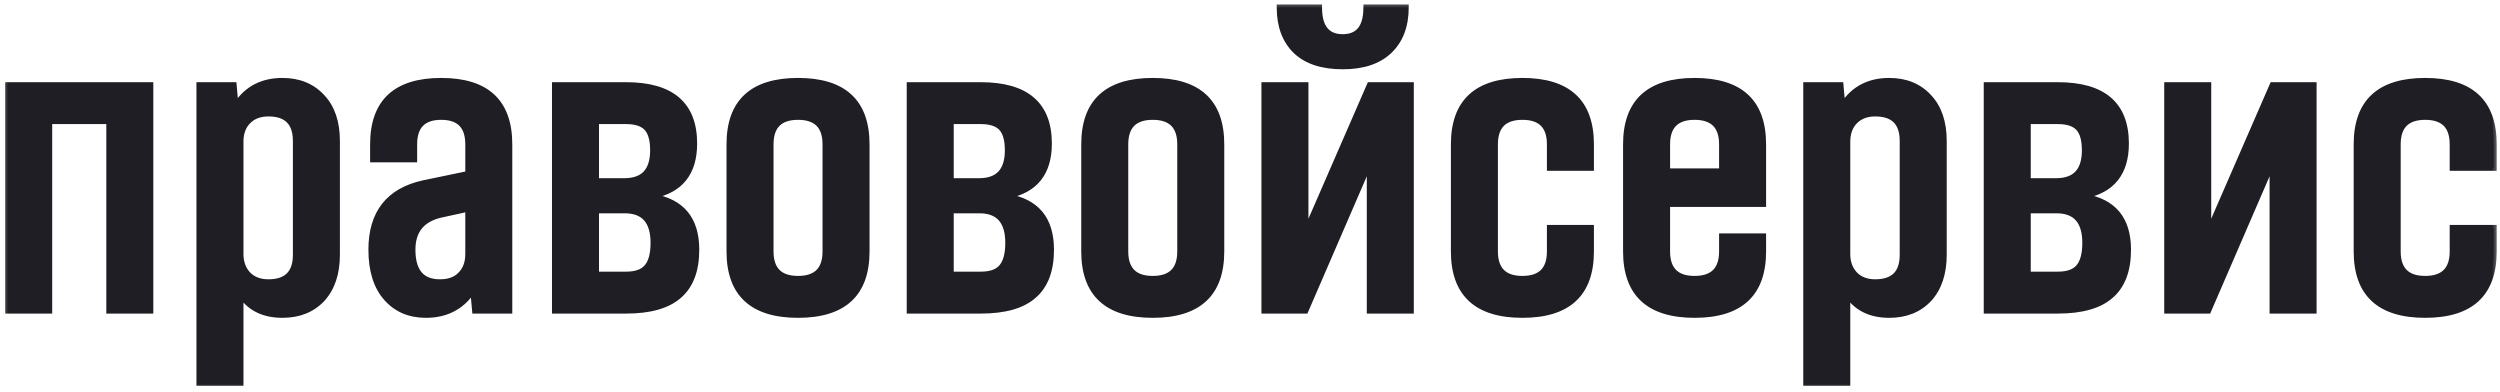
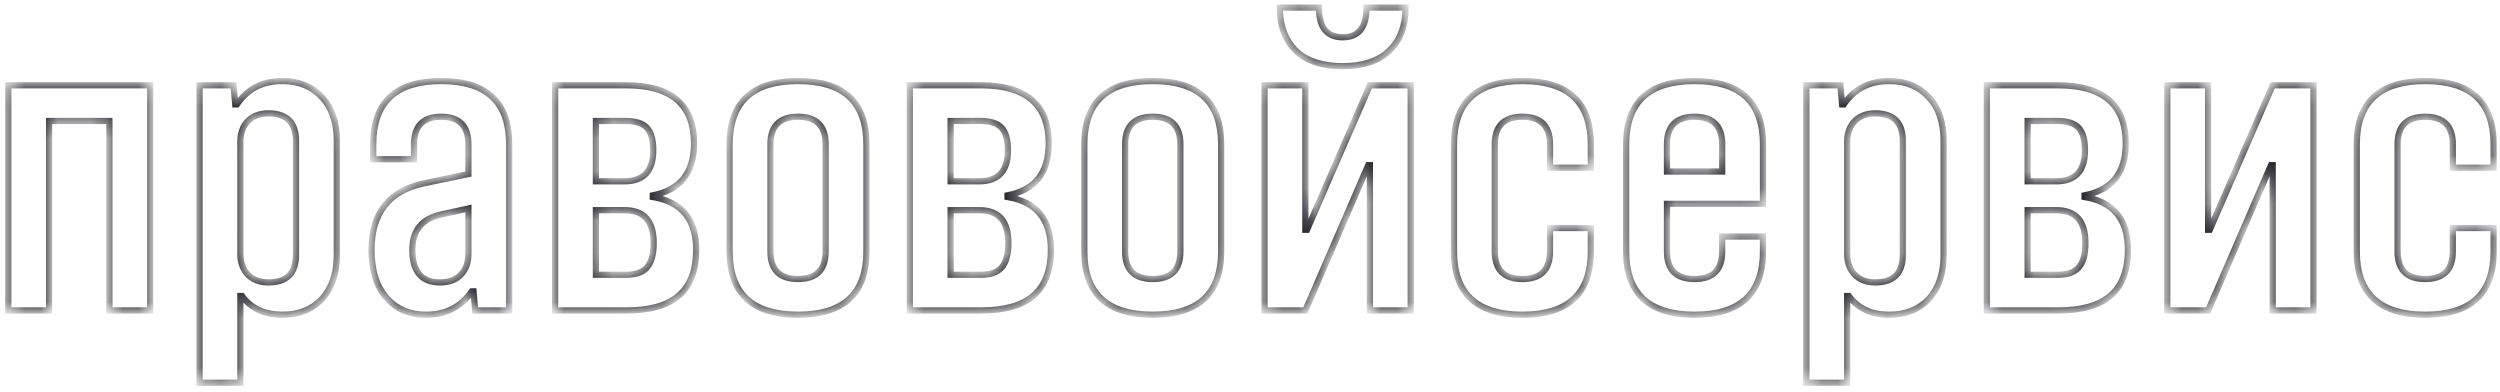
<svg xmlns="http://www.w3.org/2000/svg" width="153" height="24" viewBox="0 0 153 24" fill="none">
  <mask id="path-1-outside-1_5043_25053" maskUnits="userSpaceOnUse" x="0" y="0" width="153" height="24" fill="black">
-     <rect fill="white" width="153" height="24" />
    <path d="M0.508 19V5.22H9.192V19H6.696V7.404H3.004V19H0.508ZM12.213 23.42V5.22H14.293L14.397 6.39H14.501C15.142 5.437 16.07 4.96 17.283 4.96C18.288 4.96 19.094 5.289 19.701 5.948C20.308 6.589 20.611 7.482 20.611 8.626V15.594C20.611 16.738 20.308 17.639 19.701 18.298C19.094 18.939 18.288 19.26 17.283 19.26C16.191 19.26 15.368 18.879 14.813 18.116H14.709V23.42H12.213ZM16.425 17.284C17.552 17.284 18.115 16.721 18.115 15.594V8.626C18.115 7.499 17.552 6.936 16.425 6.936C15.905 6.936 15.489 7.092 15.177 7.404C14.865 7.716 14.709 8.141 14.709 8.678V15.542C14.709 16.062 14.865 16.487 15.177 16.816C15.489 17.128 15.905 17.284 16.425 17.284ZM26.066 19.26C25.061 19.26 24.255 18.913 23.648 18.22C23.041 17.527 22.738 16.547 22.738 15.282C22.738 13.046 23.795 11.694 25.91 11.226L28.666 10.654V8.834C28.666 7.707 28.111 7.144 27.002 7.144C25.893 7.144 25.338 7.707 25.338 8.834V9.744H22.842V8.834C22.842 6.251 24.229 4.96 27.002 4.96C29.775 4.96 31.162 6.251 31.162 8.834V19H29.082L28.978 17.83H28.874C28.215 18.783 27.279 19.26 26.066 19.26ZM26.924 17.284C27.479 17.284 27.903 17.128 28.198 16.816C28.51 16.504 28.666 16.079 28.666 15.542V12.76L27.002 13.124C25.823 13.384 25.234 14.103 25.234 15.282C25.234 16.617 25.797 17.284 26.924 17.284ZM33.973 19V5.22H38.315C41.088 5.22 42.475 6.407 42.475 8.782C42.475 10.567 41.634 11.625 39.953 11.954V12.058C41.721 12.353 42.605 13.427 42.605 15.282C42.605 16.547 42.249 17.483 41.539 18.09C40.846 18.697 39.771 19 38.315 19H33.973ZM36.469 16.816H38.315C38.904 16.816 39.329 16.669 39.589 16.374C39.866 16.062 40.005 15.559 40.005 14.866C40.005 13.531 39.416 12.864 38.237 12.864H36.469V16.816ZM36.469 11.096H38.211C39.389 11.096 39.979 10.463 39.979 9.198C39.979 8.557 39.849 8.097 39.589 7.82C39.329 7.543 38.904 7.404 38.315 7.404H36.469V11.096ZM53.026 15.386C53.026 17.969 51.63 19.26 48.84 19.26C46.049 19.26 44.654 17.969 44.654 15.386V8.834C44.654 6.251 46.049 4.96 48.84 4.96C51.63 4.96 53.026 6.251 53.026 8.834V15.386ZM47.15 15.386C47.15 16.513 47.713 17.076 48.84 17.076C49.966 17.076 50.53 16.513 50.53 15.386V8.834C50.53 7.707 49.966 7.144 48.84 7.144C47.713 7.144 47.15 7.707 47.15 8.834V15.386ZM55.682 19V5.22H60.024C62.797 5.22 64.184 6.407 64.184 8.782C64.184 10.567 63.343 11.625 61.662 11.954V12.058C63.43 12.353 64.314 13.427 64.314 15.282C64.314 16.547 63.959 17.483 63.248 18.09C62.554 18.697 61.48 19 60.024 19H55.682ZM58.178 16.816H60.024C60.613 16.816 61.038 16.669 61.298 16.374C61.575 16.062 61.714 15.559 61.714 14.866C61.714 13.531 61.124 12.864 59.946 12.864H58.178V16.816ZM58.178 11.096H59.92C61.099 11.096 61.688 10.463 61.688 9.198C61.688 8.557 61.558 8.097 61.298 7.82C61.038 7.543 60.613 7.404 60.024 7.404H58.178V11.096ZM74.735 15.386C74.735 17.969 73.339 19.26 70.549 19.26C67.758 19.26 66.363 17.969 66.363 15.386V8.834C66.363 6.251 67.758 4.96 70.549 4.96C73.339 4.96 74.735 6.251 74.735 8.834V15.386ZM68.859 15.386C68.859 16.513 69.422 17.076 70.549 17.076C71.675 17.076 72.239 16.513 72.239 15.386V8.834C72.239 7.707 71.675 7.144 70.549 7.144C69.422 7.144 68.859 7.707 68.859 8.834V15.386ZM77.391 19V5.22H79.887V14.06H79.991L83.839 5.22H86.335V19H83.839V10.108H83.735L79.887 19H77.391ZM82.175 4.05C80.927 4.05 79.974 3.738 79.315 3.114C78.656 2.473 78.327 1.589 78.327 0.462H80.719C80.719 1.675 81.204 2.282 82.175 2.282C83.145 2.282 83.631 1.675 83.631 0.462H86.023C86.023 1.589 85.685 2.473 85.009 3.114C84.35 3.738 83.406 4.05 82.175 4.05ZM97.358 15.386C97.358 17.969 95.963 19.26 93.172 19.26C90.381 19.26 88.986 17.969 88.986 15.386V8.834C88.986 6.251 90.381 4.96 93.172 4.96C95.963 4.96 97.358 6.251 97.358 8.834V10.264H94.862V8.834C94.862 7.707 94.299 7.144 93.172 7.144C92.045 7.144 91.482 7.707 91.482 8.834V15.386C91.482 16.513 92.045 17.076 93.172 17.076C94.299 17.076 94.862 16.513 94.862 15.386V13.956H97.358V15.386ZM107.895 15.386C107.895 17.969 106.5 19.26 103.709 19.26C100.918 19.26 99.523 17.969 99.523 15.386V8.834C99.523 6.251 100.918 4.96 103.709 4.96C106.5 4.96 107.895 6.251 107.895 8.834V12.474H102.019V15.386C102.019 16.513 102.582 17.076 103.709 17.076C104.836 17.076 105.399 16.513 105.399 15.386V14.476H107.895V15.386ZM102.019 10.498H105.399V8.834C105.399 7.707 104.836 7.144 103.709 7.144C102.582 7.144 102.019 7.707 102.019 8.834V10.498ZM110.551 23.42V5.22H112.631L112.735 6.39H112.839C113.48 5.437 114.408 4.96 115.621 4.96C116.626 4.96 117.432 5.289 118.039 5.948C118.646 6.589 118.949 7.482 118.949 8.626V15.594C118.949 16.738 118.646 17.639 118.039 18.298C117.432 18.939 116.626 19.26 115.621 19.26C114.529 19.26 113.706 18.879 113.151 18.116H113.047V23.42H110.551ZM114.763 17.284C115.89 17.284 116.453 16.721 116.453 15.594V8.626C116.453 7.499 115.89 6.936 114.763 6.936C114.243 6.936 113.827 7.092 113.515 7.404C113.203 7.716 113.047 8.141 113.047 8.678V15.542C113.047 16.062 113.203 16.487 113.515 16.816C113.827 17.128 114.243 17.284 114.763 17.284ZM121.596 19V5.22H125.938C128.711 5.22 130.098 6.407 130.098 8.782C130.098 10.567 129.257 11.625 127.576 11.954V12.058C129.344 12.353 130.228 13.427 130.228 15.282C130.228 16.547 129.873 17.483 129.162 18.09C128.469 18.697 127.394 19 125.938 19H121.596ZM124.092 16.816H125.938C126.527 16.816 126.952 16.669 127.212 16.374C127.489 16.062 127.628 15.559 127.628 14.866C127.628 13.531 127.039 12.864 125.86 12.864H124.092V16.816ZM124.092 11.096H125.834C127.013 11.096 127.602 10.463 127.602 9.198C127.602 8.557 127.472 8.097 127.212 7.82C126.952 7.543 126.527 7.404 125.938 7.404H124.092V11.096ZM132.641 19V5.22H135.137V14.06H135.241L139.089 5.22H141.585V19H139.089V10.108H138.985L135.137 19H132.641ZM152.608 15.386C152.608 17.969 151.212 19.26 148.422 19.26C145.631 19.26 144.236 17.969 144.236 15.386V8.834C144.236 6.251 145.631 4.96 148.422 4.96C151.212 4.96 152.608 6.251 152.608 8.834V10.264H150.112V8.834C150.112 7.707 149.548 7.144 148.422 7.144C147.295 7.144 146.732 7.707 146.732 8.834V15.386C146.732 16.513 147.295 17.076 148.422 17.076C149.548 17.076 150.112 16.513 150.112 15.386V13.956H152.608V15.386Z" />
  </mask>
-   <path d="M0.508 19V5.22H9.192V19H6.696V7.404H3.004V19H0.508ZM12.213 23.42V5.22H14.293L14.397 6.39H14.501C15.142 5.437 16.07 4.96 17.283 4.96C18.288 4.96 19.094 5.289 19.701 5.948C20.308 6.589 20.611 7.482 20.611 8.626V15.594C20.611 16.738 20.308 17.639 19.701 18.298C19.094 18.939 18.288 19.26 17.283 19.26C16.191 19.26 15.368 18.879 14.813 18.116H14.709V23.42H12.213ZM16.425 17.284C17.552 17.284 18.115 16.721 18.115 15.594V8.626C18.115 7.499 17.552 6.936 16.425 6.936C15.905 6.936 15.489 7.092 15.177 7.404C14.865 7.716 14.709 8.141 14.709 8.678V15.542C14.709 16.062 14.865 16.487 15.177 16.816C15.489 17.128 15.905 17.284 16.425 17.284ZM26.066 19.26C25.061 19.26 24.255 18.913 23.648 18.22C23.041 17.527 22.738 16.547 22.738 15.282C22.738 13.046 23.795 11.694 25.91 11.226L28.666 10.654V8.834C28.666 7.707 28.111 7.144 27.002 7.144C25.893 7.144 25.338 7.707 25.338 8.834V9.744H22.842V8.834C22.842 6.251 24.229 4.96 27.002 4.96C29.775 4.96 31.162 6.251 31.162 8.834V19H29.082L28.978 17.83H28.874C28.215 18.783 27.279 19.26 26.066 19.26ZM26.924 17.284C27.479 17.284 27.903 17.128 28.198 16.816C28.51 16.504 28.666 16.079 28.666 15.542V12.76L27.002 13.124C25.823 13.384 25.234 14.103 25.234 15.282C25.234 16.617 25.797 17.284 26.924 17.284ZM33.973 19V5.22H38.315C41.088 5.22 42.475 6.407 42.475 8.782C42.475 10.567 41.634 11.625 39.953 11.954V12.058C41.721 12.353 42.605 13.427 42.605 15.282C42.605 16.547 42.249 17.483 41.539 18.09C40.846 18.697 39.771 19 38.315 19H33.973ZM36.469 16.816H38.315C38.904 16.816 39.329 16.669 39.589 16.374C39.866 16.062 40.005 15.559 40.005 14.866C40.005 13.531 39.416 12.864 38.237 12.864H36.469V16.816ZM36.469 11.096H38.211C39.389 11.096 39.979 10.463 39.979 9.198C39.979 8.557 39.849 8.097 39.589 7.82C39.329 7.543 38.904 7.404 38.315 7.404H36.469V11.096ZM53.026 15.386C53.026 17.969 51.63 19.26 48.84 19.26C46.049 19.26 44.654 17.969 44.654 15.386V8.834C44.654 6.251 46.049 4.96 48.84 4.96C51.63 4.96 53.026 6.251 53.026 8.834V15.386ZM47.15 15.386C47.15 16.513 47.713 17.076 48.84 17.076C49.966 17.076 50.53 16.513 50.53 15.386V8.834C50.53 7.707 49.966 7.144 48.84 7.144C47.713 7.144 47.15 7.707 47.15 8.834V15.386ZM55.682 19V5.22H60.024C62.797 5.22 64.184 6.407 64.184 8.782C64.184 10.567 63.343 11.625 61.662 11.954V12.058C63.43 12.353 64.314 13.427 64.314 15.282C64.314 16.547 63.959 17.483 63.248 18.09C62.554 18.697 61.48 19 60.024 19H55.682ZM58.178 16.816H60.024C60.613 16.816 61.038 16.669 61.298 16.374C61.575 16.062 61.714 15.559 61.714 14.866C61.714 13.531 61.124 12.864 59.946 12.864H58.178V16.816ZM58.178 11.096H59.92C61.099 11.096 61.688 10.463 61.688 9.198C61.688 8.557 61.558 8.097 61.298 7.82C61.038 7.543 60.613 7.404 60.024 7.404H58.178V11.096ZM74.735 15.386C74.735 17.969 73.339 19.26 70.549 19.26C67.758 19.26 66.363 17.969 66.363 15.386V8.834C66.363 6.251 67.758 4.96 70.549 4.96C73.339 4.96 74.735 6.251 74.735 8.834V15.386ZM68.859 15.386C68.859 16.513 69.422 17.076 70.549 17.076C71.675 17.076 72.239 16.513 72.239 15.386V8.834C72.239 7.707 71.675 7.144 70.549 7.144C69.422 7.144 68.859 7.707 68.859 8.834V15.386ZM77.391 19V5.22H79.887V14.06H79.991L83.839 5.22H86.335V19H83.839V10.108H83.735L79.887 19H77.391ZM82.175 4.05C80.927 4.05 79.974 3.738 79.315 3.114C78.656 2.473 78.327 1.589 78.327 0.462H80.719C80.719 1.675 81.204 2.282 82.175 2.282C83.145 2.282 83.631 1.675 83.631 0.462H86.023C86.023 1.589 85.685 2.473 85.009 3.114C84.35 3.738 83.406 4.05 82.175 4.05ZM97.358 15.386C97.358 17.969 95.963 19.26 93.172 19.26C90.381 19.26 88.986 17.969 88.986 15.386V8.834C88.986 6.251 90.381 4.96 93.172 4.96C95.963 4.96 97.358 6.251 97.358 8.834V10.264H94.862V8.834C94.862 7.707 94.299 7.144 93.172 7.144C92.045 7.144 91.482 7.707 91.482 8.834V15.386C91.482 16.513 92.045 17.076 93.172 17.076C94.299 17.076 94.862 16.513 94.862 15.386V13.956H97.358V15.386ZM107.895 15.386C107.895 17.969 106.5 19.26 103.709 19.26C100.918 19.26 99.523 17.969 99.523 15.386V8.834C99.523 6.251 100.918 4.96 103.709 4.96C106.5 4.96 107.895 6.251 107.895 8.834V12.474H102.019V15.386C102.019 16.513 102.582 17.076 103.709 17.076C104.836 17.076 105.399 16.513 105.399 15.386V14.476H107.895V15.386ZM102.019 10.498H105.399V8.834C105.399 7.707 104.836 7.144 103.709 7.144C102.582 7.144 102.019 7.707 102.019 8.834V10.498ZM110.551 23.42V5.22H112.631L112.735 6.39H112.839C113.48 5.437 114.408 4.96 115.621 4.96C116.626 4.96 117.432 5.289 118.039 5.948C118.646 6.589 118.949 7.482 118.949 8.626V15.594C118.949 16.738 118.646 17.639 118.039 18.298C117.432 18.939 116.626 19.26 115.621 19.26C114.529 19.26 113.706 18.879 113.151 18.116H113.047V23.42H110.551ZM114.763 17.284C115.89 17.284 116.453 16.721 116.453 15.594V8.626C116.453 7.499 115.89 6.936 114.763 6.936C114.243 6.936 113.827 7.092 113.515 7.404C113.203 7.716 113.047 8.141 113.047 8.678V15.542C113.047 16.062 113.203 16.487 113.515 16.816C113.827 17.128 114.243 17.284 114.763 17.284ZM121.596 19V5.22H125.938C128.711 5.22 130.098 6.407 130.098 8.782C130.098 10.567 129.257 11.625 127.576 11.954V12.058C129.344 12.353 130.228 13.427 130.228 15.282C130.228 16.547 129.873 17.483 129.162 18.09C128.469 18.697 127.394 19 125.938 19H121.596ZM124.092 16.816H125.938C126.527 16.816 126.952 16.669 127.212 16.374C127.489 16.062 127.628 15.559 127.628 14.866C127.628 13.531 127.039 12.864 125.86 12.864H124.092V16.816ZM124.092 11.096H125.834C127.013 11.096 127.602 10.463 127.602 9.198C127.602 8.557 127.472 8.097 127.212 7.82C126.952 7.543 126.527 7.404 125.938 7.404H124.092V11.096ZM132.641 19V5.22H135.137V14.06H135.241L139.089 5.22H141.585V19H139.089V10.108H138.985L135.137 19H132.641ZM152.608 15.386C152.608 17.969 151.212 19.26 148.422 19.26C145.631 19.26 144.236 17.969 144.236 15.386V8.834C144.236 6.251 145.631 4.96 148.422 4.96C151.212 4.96 152.608 6.251 152.608 8.834V10.264H150.112V8.834C150.112 7.707 149.548 7.144 148.422 7.144C147.295 7.144 146.732 7.707 146.732 8.834V15.386C146.732 16.513 147.295 17.076 148.422 17.076C149.548 17.076 150.112 16.513 150.112 15.386V13.956H152.608V15.386Z" fill="#1F1E24" />
  <path d="M0.508 19H0.318V19.191H0.508V19ZM0.508 5.22V5.03H0.318V5.22H0.508ZM9.192 5.22H9.382V5.03H9.192V5.22ZM9.192 19V19.191H9.382V19H9.192ZM6.696 19H6.506V19.191H6.696V19ZM6.696 7.404H6.886V7.214H6.696V7.404ZM3.004 7.404V7.214H2.814V7.404H3.004ZM3.004 19V19.191H3.194V19H3.004ZM0.508 19H0.698V5.22H0.508H0.318V19H0.508ZM0.508 5.22V5.41H9.192V5.22V5.03H0.508V5.22ZM9.192 5.22H9.002V19H9.192H9.382V5.22H9.192ZM9.192 19V18.809H6.696V19V19.191H9.192V19ZM6.696 19H6.886V7.404H6.696H6.506V19H6.696ZM6.696 7.404V7.214H3.004V7.404V7.594H6.696V7.404ZM3.004 7.404H2.814V19H3.004H3.194V7.404H3.004ZM3.004 19V18.809H0.508V19V19.191H3.004V19ZM12.213 23.42H12.023V23.61H12.213V23.42ZM12.213 5.22V5.03H12.023V5.22H12.213ZM14.293 5.22L14.483 5.203L14.467 5.03H14.293V5.22ZM14.397 6.39L14.207 6.407L14.223 6.58H14.397V6.39ZM14.501 6.39V6.58H14.602L14.659 6.496L14.501 6.39ZM19.701 5.948L19.561 6.077L19.563 6.079L19.701 5.948ZM19.701 18.298L19.84 18.429L19.841 18.427L19.701 18.298ZM14.813 18.116L14.967 18.004L14.91 17.925H14.813V18.116ZM14.709 18.116V17.925H14.519V18.116H14.709ZM14.709 23.42V23.61H14.9V23.42H14.709ZM15.177 7.404L15.312 7.539L15.177 7.404ZM15.177 16.816L15.039 16.947L15.042 16.951L15.177 16.816ZM12.213 23.42H12.404V5.22H12.213H12.023V23.42H12.213ZM12.213 5.22V5.41H14.293V5.22V5.03H12.213V5.22ZM14.293 5.22L14.103 5.237L14.207 6.407L14.397 6.39L14.587 6.373L14.483 5.203L14.293 5.22ZM14.397 6.39V6.58H14.501V6.39V6.2H14.397V6.39ZM14.501 6.39L14.659 6.496C15.263 5.599 16.129 5.15 17.283 5.15V4.96V4.77C16.011 4.77 15.022 5.274 14.343 6.284L14.501 6.39ZM17.283 4.96V5.15C18.242 5.15 18.995 5.463 19.561 6.077L19.701 5.948L19.841 5.819C19.194 5.116 18.334 4.77 17.283 4.77V4.96ZM19.701 5.948L19.563 6.079C20.127 6.675 20.421 7.516 20.421 8.626H20.611H20.802C20.802 7.448 20.489 6.503 19.84 5.817L19.701 5.948ZM20.611 8.626H20.421V15.594H20.611H20.802V8.626H20.611ZM20.611 15.594H20.421C20.421 16.704 20.127 17.554 19.561 18.169L19.701 18.298L19.841 18.427C20.488 17.724 20.802 16.772 20.802 15.594H20.611ZM19.701 18.298L19.563 18.167C18.997 18.765 18.244 19.07 17.283 19.07V19.26V19.451C18.333 19.451 19.192 19.114 19.84 18.429L19.701 18.298ZM17.283 19.26V19.07C16.241 19.07 15.48 18.709 14.967 18.004L14.813 18.116L14.659 18.228C15.256 19.048 16.141 19.451 17.283 19.451V19.26ZM14.813 18.116V17.925H14.709V18.116V18.306H14.813V18.116ZM14.709 18.116H14.519V23.42H14.709H14.9V18.116H14.709ZM14.709 23.42V23.23H12.213V23.42V23.61H14.709V23.42ZM16.425 17.284V17.474C17.018 17.474 17.497 17.326 17.827 16.996C18.157 16.666 18.306 16.187 18.306 15.594H18.115H17.925C17.925 16.128 17.791 16.494 17.558 16.727C17.325 16.96 16.959 17.093 16.425 17.093V17.284ZM18.115 15.594H18.306V8.626H18.115H17.925V15.594H18.115ZM18.115 8.626H18.306C18.306 8.033 18.157 7.554 17.827 7.224C17.497 6.894 17.018 6.746 16.425 6.746V6.936V7.126C16.959 7.126 17.325 7.26 17.558 7.493C17.791 7.727 17.925 8.092 17.925 8.626H18.115ZM16.425 6.936V6.746C15.864 6.746 15.396 6.915 15.042 7.269L15.177 7.404L15.312 7.539C15.582 7.269 15.946 7.126 16.425 7.126V6.936ZM15.177 7.404L15.042 7.269C14.687 7.625 14.519 8.102 14.519 8.678H14.709H14.9C14.9 8.179 15.043 7.807 15.312 7.539L15.177 7.404ZM14.709 8.678H14.519V15.542H14.709H14.9V8.678H14.709ZM14.709 15.542H14.519C14.519 16.103 14.688 16.577 15.039 16.947L15.177 16.816L15.315 16.685C15.042 16.396 14.9 16.021 14.9 15.542H14.709ZM15.177 16.816L15.042 16.951C15.396 17.305 15.864 17.474 16.425 17.474V17.284V17.093C15.946 17.093 15.582 16.951 15.312 16.681L15.177 16.816ZM23.648 18.22L23.791 18.095L23.648 18.22ZM25.91 11.226L25.871 11.04L25.869 11.04L25.91 11.226ZM28.666 10.654L28.705 10.841L28.857 10.809V10.654H28.666ZM25.338 9.744V9.934H25.529V9.744H25.338ZM22.842 9.744H22.651V9.934H22.842V9.744ZM31.162 19V19.191H31.352V19H31.162ZM29.082 19L28.892 19.017L28.908 19.191H29.082V19ZM28.978 17.83L29.168 17.813L29.152 17.64H28.978V17.83ZM28.874 17.83V17.64H28.774L28.717 17.722L28.874 17.83ZM28.198 16.816L28.063 16.681L28.059 16.685L28.198 16.816ZM28.666 12.76H28.857V12.523L28.625 12.574L28.666 12.76ZM27.002 13.124L26.961 12.938L26.961 12.938L27.002 13.124ZM26.066 19.26V19.07C25.11 19.07 24.358 18.742 23.791 18.095L23.648 18.22L23.505 18.345C24.151 19.084 25.011 19.451 26.066 19.451V19.26ZM23.648 18.22L23.791 18.095C23.225 17.447 22.928 16.518 22.928 15.282H22.738H22.547C22.547 16.576 22.858 17.606 23.505 18.345L23.648 18.22ZM22.738 15.282H22.928C22.928 14.194 23.186 13.342 23.681 12.708C24.176 12.075 24.925 11.639 25.951 11.412L25.91 11.226L25.869 11.04C24.78 11.281 23.943 11.755 23.381 12.474C22.819 13.192 22.547 14.134 22.547 15.282H22.738ZM25.91 11.226L25.949 11.412L28.705 10.841L28.666 10.654L28.627 10.467L25.871 11.04L25.91 11.226ZM28.666 10.654H28.857V8.834H28.666H28.476V10.654H28.666ZM28.666 8.834H28.857C28.857 8.242 28.711 7.763 28.386 7.433C28.06 7.102 27.587 6.954 27.002 6.954V7.144V7.334C27.527 7.334 27.885 7.467 28.114 7.7C28.344 7.933 28.476 8.299 28.476 8.834H28.666ZM27.002 7.144V6.954C26.417 6.954 25.944 7.102 25.618 7.433C25.293 7.763 25.148 8.242 25.148 8.834H25.338H25.529C25.529 8.299 25.66 7.933 25.89 7.7C26.119 7.467 26.477 7.334 27.002 7.334V7.144ZM25.338 8.834H25.148V9.744H25.338H25.529V8.834H25.338ZM25.338 9.744V9.554H22.842V9.744V9.934H25.338V9.744ZM22.842 9.744H23.032V8.834H22.842H22.651V9.744H22.842ZM22.842 8.834H23.032C23.032 7.576 23.37 6.666 24.012 6.068C24.657 5.468 25.642 5.15 27.002 5.15V4.96V4.77C25.589 4.77 24.494 5.098 23.752 5.789C23.008 6.482 22.651 7.51 22.651 8.834H22.842ZM27.002 4.96V5.15C28.363 5.15 29.348 5.468 29.992 6.068C30.634 6.666 30.971 7.576 30.971 8.834H31.162H31.352C31.352 7.51 30.996 6.482 30.252 5.789C29.51 5.098 28.415 4.77 27.002 4.77V4.96ZM31.162 8.834H30.971V19H31.162H31.352V8.834H31.162ZM31.162 19V18.809H29.082V19V19.191H31.162V19ZM29.082 19L29.272 18.983L29.168 17.813L28.978 17.83L28.788 17.847L28.892 19.017L29.082 19ZM28.978 17.83V17.64H28.874V17.83V18.02H28.978V17.83ZM28.874 17.83L28.717 17.722C28.096 18.621 27.22 19.07 26.066 19.07V19.26V19.451C27.338 19.451 28.334 18.946 29.031 17.938L28.874 17.83ZM26.924 17.284V17.474C27.515 17.474 27.996 17.307 28.337 16.947L28.198 16.816L28.059 16.685C27.811 16.949 27.442 17.093 26.924 17.093V17.284ZM28.198 16.816L28.333 16.951C28.688 16.596 28.857 16.118 28.857 15.542H28.666H28.476C28.476 16.041 28.332 16.413 28.063 16.681L28.198 16.816ZM28.666 15.542H28.857V12.76H28.666H28.476V15.542H28.666ZM28.666 12.76L28.625 12.574L26.961 12.938L27.002 13.124L27.043 13.31L28.707 12.946L28.666 12.76ZM27.002 13.124L26.961 12.938C26.342 13.074 25.858 13.336 25.529 13.738C25.199 14.14 25.044 14.661 25.044 15.282H25.234H25.424C25.424 14.725 25.563 14.297 25.823 13.979C26.084 13.661 26.483 13.434 27.043 13.31L27.002 13.124ZM25.234 15.282H25.044C25.044 15.972 25.188 16.524 25.511 16.906C25.839 17.295 26.322 17.474 26.924 17.474V17.284V17.093C26.399 17.093 26.038 16.94 25.802 16.661C25.561 16.375 25.424 15.927 25.424 15.282H25.234ZM33.973 19H33.782V19.191H33.973V19ZM33.973 5.22V5.03H33.782V5.22H33.973ZM39.953 11.954L39.916 11.767L39.762 11.797V11.954H39.953ZM39.953 12.058H39.762V12.219L39.922 12.246L39.953 12.058ZM41.539 18.09L41.415 17.945L41.413 17.947L41.539 18.09ZM36.469 16.816H36.278V17.006H36.469V16.816ZM39.589 16.374L39.447 16.247L39.446 16.248L39.589 16.374ZM36.469 12.864V12.674H36.278V12.864H36.469ZM36.469 11.096H36.278V11.287H36.469V11.096ZM39.589 7.82L39.728 7.69L39.589 7.82ZM36.469 7.404V7.214H36.278V7.404H36.469ZM33.973 19H34.163V5.22H33.973H33.782V19H33.973ZM33.973 5.22V5.41H38.315V5.22V5.03H33.973V5.22ZM38.315 5.22V5.41C39.679 5.41 40.666 5.703 41.311 6.255C41.95 6.802 42.284 7.632 42.284 8.782H42.475H42.665C42.665 7.557 42.306 6.606 41.559 5.966C40.817 5.331 39.724 5.03 38.315 5.03V5.22ZM42.475 8.782H42.284C42.284 9.646 42.081 10.31 41.695 10.796C41.31 11.28 40.725 11.609 39.916 11.767L39.953 11.954L39.989 12.141C40.862 11.97 41.538 11.605 41.993 11.033C42.448 10.461 42.665 9.704 42.665 8.782H42.475ZM39.953 11.954H39.762V12.058H39.953H40.143V11.954H39.953ZM39.953 12.058L39.922 12.246C40.773 12.388 41.39 12.713 41.795 13.206C42.201 13.699 42.414 14.384 42.414 15.282H42.605H42.795C42.795 14.325 42.567 13.545 42.089 12.964C41.61 12.382 40.9 12.023 39.984 11.87L39.953 12.058ZM42.605 15.282H42.414C42.414 16.512 42.07 17.386 41.415 17.945L41.539 18.09L41.663 18.235C42.429 17.58 42.795 16.582 42.795 15.282H42.605ZM41.539 18.09L41.413 17.947C40.77 18.51 39.75 18.809 38.315 18.809V19V19.191C39.792 19.191 40.921 18.884 41.664 18.233L41.539 18.09ZM38.315 19V18.809H33.973V19V19.191H38.315V19ZM36.469 16.816V17.006H38.315V16.816V16.625H36.469V16.816ZM38.315 16.816V17.006C38.931 17.006 39.421 16.853 39.732 16.5L39.589 16.374L39.446 16.248C39.237 16.485 38.877 16.625 38.315 16.625V16.816ZM39.589 16.374L39.731 16.5C40.054 16.137 40.195 15.577 40.195 14.866H40.005H39.814C39.814 15.541 39.678 15.987 39.447 16.247L39.589 16.374ZM40.005 14.866H40.195C40.195 14.175 40.043 13.621 39.706 13.238C39.364 12.852 38.862 12.674 38.237 12.674V12.864V13.055C38.79 13.055 39.172 13.21 39.42 13.491C39.672 13.776 39.814 14.223 39.814 14.866H40.005ZM38.237 12.864V12.674H36.469V12.864V13.055H38.237V12.864ZM36.469 12.864H36.278V16.816H36.469H36.659V12.864H36.469ZM36.469 11.096V11.287H38.211V11.096V10.905H36.469V11.096ZM38.211 11.096V11.287C38.833 11.287 39.334 11.119 39.676 10.751C40.016 10.386 40.169 9.857 40.169 9.198H39.979H39.788C39.788 9.805 39.647 10.224 39.398 10.492C39.151 10.757 38.767 10.905 38.211 10.905V11.096ZM39.979 9.198H40.169C40.169 8.539 40.037 8.02 39.728 7.69L39.589 7.82L39.45 7.95C39.66 8.175 39.788 8.574 39.788 9.198H39.979ZM39.589 7.82L39.728 7.69C39.416 7.357 38.928 7.214 38.315 7.214V7.404V7.594C38.88 7.594 39.242 7.728 39.45 7.95L39.589 7.82ZM38.315 7.404V7.214H36.469V7.404V7.594H38.315V7.404ZM36.469 7.404H36.278V11.096H36.469H36.659V7.404H36.469ZM53.026 15.386H52.835C52.835 16.644 52.496 17.554 51.85 18.152C51.201 18.752 50.209 19.07 48.84 19.07V19.26V19.451C50.261 19.451 51.362 19.122 52.109 18.431C52.858 17.738 53.216 16.711 53.216 15.386H53.026ZM48.84 19.26V19.07C47.47 19.07 46.479 18.752 45.83 18.152C45.183 17.554 44.844 16.644 44.844 15.386H44.654H44.463C44.463 16.711 44.822 17.738 45.571 18.431C46.317 19.122 47.419 19.451 48.84 19.451V19.26ZM44.654 15.386H44.844V8.834H44.654H44.463V15.386H44.654ZM44.654 8.834H44.844C44.844 7.576 45.183 6.666 45.83 6.068C46.479 5.468 47.47 5.15 48.84 5.15V4.96V4.77C47.419 4.77 46.317 5.098 45.571 5.789C44.822 6.482 44.463 7.509 44.463 8.834H44.654ZM48.84 4.96V5.15C50.209 5.15 51.201 5.468 51.85 6.068C52.496 6.666 52.835 7.576 52.835 8.834H53.026H53.216C53.216 7.509 52.858 6.482 52.109 5.789C51.362 5.098 50.261 4.77 48.84 4.77V4.96ZM53.026 8.834H52.835V15.386H53.026H53.216V8.834H53.026ZM47.15 15.386H46.959C46.959 15.979 47.108 16.458 47.438 16.788C47.768 17.118 48.247 17.267 48.84 17.267V17.076V16.886C48.306 16.886 47.94 16.752 47.707 16.519C47.474 16.285 47.34 15.92 47.34 15.386H47.15ZM48.84 17.076V17.267C49.432 17.267 49.912 17.118 50.242 16.788C50.572 16.458 50.72 15.979 50.72 15.386H50.53H50.339C50.339 15.92 50.206 16.285 49.973 16.519C49.739 16.752 49.374 16.886 48.84 16.886V17.076ZM50.53 15.386H50.72V8.834H50.53H50.339V15.386H50.53ZM50.53 8.834H50.72C50.72 8.241 50.572 7.762 50.242 7.432C49.912 7.102 49.432 6.954 48.84 6.954V7.144V7.334C49.374 7.334 49.739 7.468 49.973 7.701C50.206 7.935 50.339 8.3 50.339 8.834H50.53ZM48.84 7.144V6.954C48.247 6.954 47.768 7.102 47.438 7.432C47.108 7.762 46.959 8.241 46.959 8.834H47.15H47.34C47.34 8.3 47.474 7.935 47.707 7.701C47.94 7.468 48.306 7.334 48.84 7.334V7.144ZM47.15 8.834H46.959V15.386H47.15H47.34V8.834H47.15ZM55.682 19H55.491V19.191H55.682V19ZM55.682 5.22V5.03H55.491V5.22H55.682ZM61.662 11.954L61.625 11.767L61.471 11.797V11.954H61.662ZM61.662 12.058H61.471V12.219L61.63 12.246L61.662 12.058ZM63.248 18.09L63.124 17.945L63.122 17.947L63.248 18.09ZM58.178 16.816H57.987V17.006H58.178V16.816ZM61.298 16.374L61.156 16.247L61.155 16.248L61.298 16.374ZM58.178 12.864V12.674H57.987V12.864H58.178ZM58.178 11.096H57.987V11.287H58.178V11.096ZM61.298 7.82L61.437 7.69L61.298 7.82ZM58.178 7.404V7.214H57.987V7.404H58.178ZM55.682 19H55.872V5.22H55.682H55.491V19H55.682ZM55.682 5.22V5.41H60.024V5.22V5.03H55.682V5.22ZM60.024 5.22V5.41C61.388 5.41 62.375 5.703 63.02 6.255C63.659 6.802 63.993 7.632 63.993 8.782H64.184H64.374C64.374 7.557 64.015 6.606 63.268 5.966C62.526 5.331 61.433 5.03 60.024 5.03V5.22ZM64.184 8.782H63.993C63.993 9.646 63.79 10.31 63.404 10.796C63.019 11.28 62.434 11.609 61.625 11.767L61.662 11.954L61.698 12.141C62.571 11.97 63.247 11.605 63.702 11.033C64.157 10.461 64.374 9.704 64.374 8.782H64.184ZM61.662 11.954H61.471V12.058H61.662H61.852V11.954H61.662ZM61.662 12.058L61.63 12.246C62.483 12.388 63.099 12.713 63.504 13.206C63.91 13.699 64.123 14.384 64.123 15.282H64.314H64.504C64.504 14.325 64.276 13.545 63.798 12.964C63.319 12.382 62.609 12.023 61.693 11.87L61.662 12.058ZM64.314 15.282H64.123C64.123 16.512 63.779 17.386 63.124 17.945L63.248 18.09L63.371 18.235C64.138 17.58 64.504 16.582 64.504 15.282H64.314ZM63.248 18.09L63.122 17.947C62.479 18.51 61.459 18.809 60.024 18.809V19V19.191C61.501 19.191 62.63 18.884 63.373 18.233L63.248 18.09ZM60.024 19V18.809H55.682V19V19.191H60.024V19ZM58.178 16.816V17.006H60.024V16.816V16.625H58.178V16.816ZM60.024 16.816V17.006C60.64 17.006 61.13 16.853 61.441 16.5L61.298 16.374L61.155 16.248C60.946 16.485 60.586 16.625 60.024 16.625V16.816ZM61.298 16.374L61.44 16.5C61.763 16.137 61.904 15.577 61.904 14.866H61.714H61.523C61.523 15.541 61.387 15.987 61.156 16.247L61.298 16.374ZM61.714 14.866H61.904C61.904 14.175 61.752 13.621 61.415 13.238C61.073 12.852 60.571 12.674 59.946 12.674V12.864V13.055C60.499 13.055 60.881 13.21 61.129 13.491C61.381 13.776 61.523 14.223 61.523 14.866H61.714ZM59.946 12.864V12.674H58.178V12.864V13.055H59.946V12.864ZM58.178 12.864H57.987V16.816H58.178H58.368V12.864H58.178ZM58.178 11.096V11.287H59.92V11.096V10.905H58.178V11.096ZM59.92 11.096V11.287C60.542 11.287 61.043 11.119 61.385 10.751C61.725 10.386 61.878 9.857 61.878 9.198H61.688H61.497C61.497 9.805 61.356 10.224 61.106 10.492C60.859 10.757 60.476 10.905 59.92 10.905V11.096ZM61.688 9.198H61.878C61.878 8.539 61.746 8.02 61.437 7.69L61.298 7.82L61.159 7.95C61.369 8.175 61.497 8.574 61.497 9.198H61.688ZM61.298 7.82L61.437 7.69C61.125 7.357 60.637 7.214 60.024 7.214V7.404V7.594C60.589 7.594 60.951 7.728 61.159 7.95L61.298 7.82ZM60.024 7.404V7.214H58.178V7.404V7.594H60.024V7.404ZM58.178 7.404H57.987V11.096H58.178H58.368V7.404H58.178ZM74.735 15.386H74.544C74.544 16.644 74.205 17.554 73.559 18.152C72.91 18.752 71.918 19.07 70.549 19.07V19.26V19.451C71.97 19.451 73.071 19.122 73.818 18.431C74.567 17.738 74.925 16.711 74.925 15.386H74.735ZM70.549 19.26V19.07C69.179 19.07 68.188 18.752 67.539 18.152C66.892 17.554 66.553 16.644 66.553 15.386H66.363H66.172C66.172 16.711 66.531 17.738 67.28 18.431C68.026 19.122 69.128 19.451 70.549 19.451V19.26ZM66.363 15.386H66.553V8.834H66.363H66.172V15.386H66.363ZM66.363 8.834H66.553C66.553 7.576 66.892 6.666 67.539 6.068C68.188 5.468 69.179 5.15 70.549 5.15V4.96V4.77C69.128 4.77 68.026 5.098 67.28 5.789C66.531 6.482 66.172 7.509 66.172 8.834H66.363ZM70.549 4.96V5.15C71.918 5.15 72.91 5.468 73.559 6.068C74.205 6.666 74.544 7.576 74.544 8.834H74.735H74.925C74.925 7.509 74.567 6.482 73.818 5.789C73.071 5.098 71.97 4.77 70.549 4.77V4.96ZM74.735 8.834H74.544V15.386H74.735H74.925V8.834H74.735ZM68.859 15.386H68.668C68.668 15.979 68.817 16.458 69.147 16.788C69.477 17.118 69.956 17.267 70.549 17.267V17.076V16.886C70.015 16.886 69.649 16.752 69.416 16.519C69.183 16.285 69.049 15.92 69.049 15.386H68.859ZM70.549 17.076V17.267C71.141 17.267 71.621 17.118 71.951 16.788C72.281 16.458 72.429 15.979 72.429 15.386H72.239H72.048C72.048 15.92 71.915 16.285 71.682 16.519C71.448 16.752 71.083 16.886 70.549 16.886V17.076ZM72.239 15.386H72.429V8.834H72.239H72.048V15.386H72.239ZM72.239 8.834H72.429C72.429 8.241 72.281 7.762 71.951 7.432C71.621 7.102 71.141 6.954 70.549 6.954V7.144V7.334C71.083 7.334 71.448 7.468 71.682 7.701C71.915 7.935 72.048 8.3 72.048 8.834H72.239ZM70.549 7.144V6.954C69.956 6.954 69.477 7.102 69.147 7.432C68.817 7.762 68.668 8.241 68.668 8.834H68.859H69.049C69.049 8.3 69.183 7.935 69.416 7.701C69.649 7.468 70.015 7.334 70.549 7.334V7.144ZM68.859 8.834H68.668V15.386H68.859H69.049V8.834H68.859ZM77.391 19H77.2V19.191H77.391V19ZM77.391 5.22V5.03H77.2V5.22H77.391ZM79.887 5.22H80.077V5.03H79.887V5.22ZM79.887 14.06H79.696V14.251H79.887V14.06ZM79.991 14.06V14.251H80.116L80.165 14.136L79.991 14.06ZM83.839 5.22V5.03H83.714L83.664 5.144L83.839 5.22ZM86.335 5.22H86.525V5.03H86.335V5.22ZM86.335 19V19.191H86.525V19H86.335ZM83.839 19H83.648V19.191H83.839V19ZM83.839 10.108H84.029V9.918H83.839V10.108ZM83.735 10.108V9.918H83.61L83.56 10.032L83.735 10.108ZM79.887 19V19.191H80.012L80.062 19.076L79.887 19ZM79.315 3.114L79.182 3.25L79.184 3.252L79.315 3.114ZM78.327 0.462V0.272H78.136V0.462H78.327ZM80.719 0.462H80.909V0.272H80.719V0.462ZM83.631 0.462V0.272H83.44V0.462H83.631ZM86.023 0.462H86.213V0.272H86.023V0.462ZM85.009 3.114L85.14 3.252L85.14 3.252L85.009 3.114ZM77.391 19H77.581V5.22H77.391H77.2V19H77.391ZM77.391 5.22V5.41H79.887V5.22V5.03H77.391V5.22ZM79.887 5.22H79.696V14.06H79.887H80.077V5.22H79.887ZM79.887 14.06V14.251H79.991V14.06V13.87H79.887V14.06ZM79.991 14.06L80.165 14.136L84.013 5.296L83.839 5.22L83.664 5.144L79.816 13.984L79.991 14.06ZM83.839 5.22V5.41H86.335V5.22V5.03H83.839V5.22ZM86.335 5.22H86.144V19H86.335H86.525V5.22H86.335ZM86.335 19V18.809H83.839V19V19.191H86.335V19ZM83.839 19H84.029V10.108H83.839H83.648V19H83.839ZM83.839 10.108V9.918H83.735V10.108V10.299H83.839V10.108ZM83.735 10.108L83.56 10.032L79.712 18.924L79.887 19L80.062 19.076L83.91 10.184L83.735 10.108ZM79.887 19V18.809H77.391V19V19.191H79.887V19ZM82.175 4.05V3.86C80.957 3.86 80.058 3.555 79.446 2.976L79.315 3.114L79.184 3.252C79.889 3.921 80.897 4.24 82.175 4.24V4.05ZM79.315 3.114L79.448 2.978C78.834 2.38 78.517 1.55 78.517 0.462H78.327H78.136C78.136 1.628 78.478 2.565 79.182 3.25L79.315 3.114ZM78.327 0.462V0.652H80.719V0.462V0.272H78.327V0.462ZM80.719 0.462H80.528C80.528 1.089 80.653 1.595 80.934 1.946C81.222 2.306 81.647 2.472 82.175 2.472V2.282V2.092C81.731 2.092 81.429 1.955 81.232 1.708C81.027 1.453 80.909 1.048 80.909 0.462H80.719ZM82.175 2.282V2.472C82.702 2.472 83.128 2.306 83.416 1.946C83.697 1.595 83.821 1.089 83.821 0.462H83.631H83.44C83.44 1.048 83.322 1.453 83.118 1.708C82.92 1.955 82.618 2.092 82.175 2.092V2.282ZM83.631 0.462V0.652H86.023V0.462V0.272H83.631V0.462ZM86.023 0.462H85.832C85.832 1.548 85.508 2.378 84.878 2.976L85.009 3.114L85.14 3.252C85.862 2.568 86.213 1.629 86.213 0.462H86.023ZM85.009 3.114L84.878 2.976C84.266 3.556 83.374 3.86 82.175 3.86V4.05V4.24C83.436 4.24 84.435 3.92 85.14 3.252L85.009 3.114ZM97.358 10.264V10.454H97.548V10.264H97.358ZM94.862 10.264H94.671V10.454H94.862V10.264ZM94.862 13.956V13.765H94.671V13.956H94.862ZM97.358 13.956H97.548V13.765H97.358V13.956ZM97.358 15.386H97.167C97.167 16.644 96.828 17.554 96.182 18.152C95.533 18.752 94.541 19.07 93.172 19.07V19.26V19.451C94.593 19.451 95.694 19.122 96.441 18.431C97.19 17.738 97.548 16.711 97.548 15.386H97.358ZM93.172 19.26V19.07C91.802 19.07 90.811 18.752 90.162 18.152C89.515 17.554 89.176 16.644 89.176 15.386H88.986H88.795C88.795 16.711 89.154 17.738 89.903 18.431C90.649 19.122 91.751 19.451 93.172 19.451V19.26ZM88.986 15.386H89.176V8.834H88.986H88.795V15.386H88.986ZM88.986 8.834H89.176C89.176 7.576 89.515 6.666 90.162 6.068C90.811 5.468 91.802 5.15 93.172 5.15V4.96V4.77C91.751 4.77 90.649 5.098 89.903 5.789C89.154 6.482 88.795 7.509 88.795 8.834H88.986ZM93.172 4.96V5.15C94.541 5.15 95.533 5.468 96.182 6.068C96.828 6.666 97.167 7.576 97.167 8.834H97.358H97.548C97.548 7.509 97.19 6.482 96.441 5.789C95.694 5.098 94.593 4.77 93.172 4.77V4.96ZM97.358 8.834H97.167V10.264H97.358H97.548V8.834H97.358ZM97.358 10.264V10.073H94.862V10.264V10.454H97.358V10.264ZM94.862 10.264H95.052V8.834H94.862H94.671V10.264H94.862ZM94.862 8.834H95.052C95.052 8.241 94.904 7.762 94.574 7.432C94.244 7.102 93.764 6.954 93.172 6.954V7.144V7.334C93.706 7.334 94.071 7.468 94.305 7.701C94.538 7.935 94.671 8.3 94.671 8.834H94.862ZM93.172 7.144V6.954C92.579 6.954 92.1 7.102 91.77 7.432C91.44 7.762 91.291 8.241 91.291 8.834H91.482H91.672C91.672 8.3 91.806 7.935 92.039 7.701C92.272 7.468 92.638 7.334 93.172 7.334V7.144ZM91.482 8.834H91.291V15.386H91.482H91.672V8.834H91.482ZM91.482 15.386H91.291C91.291 15.979 91.44 16.458 91.77 16.788C92.1 17.118 92.579 17.267 93.172 17.267V17.076V16.886C92.638 16.886 92.272 16.752 92.039 16.519C91.806 16.285 91.672 15.92 91.672 15.386H91.482ZM93.172 17.076V17.267C93.764 17.267 94.244 17.118 94.574 16.788C94.904 16.458 95.052 15.979 95.052 15.386H94.862H94.671C94.671 15.92 94.538 16.285 94.305 16.519C94.071 16.752 93.706 16.886 93.172 16.886V17.076ZM94.862 15.386H95.052V13.956H94.862H94.671V15.386H94.862ZM94.862 13.956V14.146H97.358V13.956V13.765H94.862V13.956ZM97.358 13.956H97.167V15.386H97.358H97.548V13.956H97.358ZM107.895 12.474V12.665H108.085V12.474H107.895ZM102.019 12.474V12.284H101.828V12.474H102.019ZM105.399 14.476V14.286H105.208V14.476H105.399ZM107.895 14.476H108.085V14.286H107.895V14.476ZM102.019 10.498H101.828V10.688H102.019V10.498ZM105.399 10.498V10.688H105.589V10.498H105.399ZM107.895 15.386H107.704C107.704 16.644 107.365 17.554 106.719 18.152C106.07 18.752 105.078 19.07 103.709 19.07V19.26V19.451C105.13 19.451 106.231 19.122 106.978 18.431C107.727 17.738 108.085 16.711 108.085 15.386H107.895ZM103.709 19.26V19.07C102.339 19.07 101.348 18.752 100.699 18.152C100.053 17.554 99.713 16.644 99.713 15.386H99.523H99.332C99.332 16.711 99.691 17.738 100.44 18.431C101.186 19.122 102.288 19.451 103.709 19.451V19.26ZM99.523 15.386H99.713V8.834H99.523H99.332V15.386H99.523ZM99.523 8.834H99.713C99.713 7.576 100.053 6.666 100.699 6.068C101.348 5.468 102.339 5.15 103.709 5.15V4.96V4.77C102.288 4.77 101.186 5.098 100.44 5.789C99.691 6.482 99.332 7.509 99.332 8.834H99.523ZM103.709 4.96V5.15C105.078 5.15 106.07 5.468 106.719 6.068C107.365 6.666 107.704 7.576 107.704 8.834H107.895H108.085C108.085 7.509 107.727 6.482 106.978 5.789C106.231 5.098 105.13 4.77 103.709 4.77V4.96ZM107.895 8.834H107.704V12.474H107.895H108.085V8.834H107.895ZM107.895 12.474V12.284H102.019V12.474V12.665H107.895V12.474ZM102.019 12.474H101.828V15.386H102.019H102.209V12.474H102.019ZM102.019 15.386H101.828C101.828 15.979 101.977 16.458 102.307 16.788C102.637 17.118 103.116 17.267 103.709 17.267V17.076V16.886C103.175 16.886 102.809 16.752 102.576 16.519C102.343 16.285 102.209 15.92 102.209 15.386H102.019ZM103.709 17.076V17.267C104.302 17.267 104.781 17.118 105.111 16.788C105.441 16.458 105.589 15.979 105.589 15.386H105.399H105.208C105.208 15.92 105.075 16.285 104.842 16.519C104.608 16.752 104.243 16.886 103.709 16.886V17.076ZM105.399 15.386H105.589V14.476H105.399H105.208V15.386H105.399ZM105.399 14.476V14.666H107.895V14.476V14.286H105.399V14.476ZM107.895 14.476H107.704V15.386H107.895H108.085V14.476H107.895ZM102.019 10.498V10.688H105.399V10.498V10.307H102.019V10.498ZM105.399 10.498H105.589V8.834H105.399H105.208V10.498H105.399ZM105.399 8.834H105.589C105.589 8.241 105.441 7.762 105.111 7.432C104.781 7.102 104.302 6.954 103.709 6.954V7.144V7.334C104.243 7.334 104.608 7.468 104.842 7.701C105.075 7.935 105.208 8.3 105.208 8.834H105.399ZM103.709 7.144V6.954C103.116 6.954 102.637 7.102 102.307 7.432C101.977 7.762 101.828 8.241 101.828 8.834H102.019H102.209C102.209 8.3 102.343 7.935 102.576 7.701C102.809 7.468 103.175 7.334 103.709 7.334V7.144ZM102.019 8.834H101.828V10.498H102.019H102.209V8.834H102.019ZM110.551 23.42H110.36V23.61H110.551V23.42ZM110.551 5.22V5.03H110.36V5.22H110.551ZM112.631 5.22L112.821 5.203L112.805 5.03H112.631V5.22ZM112.735 6.39L112.545 6.407L112.561 6.58H112.735V6.39ZM112.839 6.39V6.58H112.94L112.997 6.496L112.839 6.39ZM118.039 5.948L117.899 6.077L117.901 6.079L118.039 5.948ZM118.039 18.298L118.177 18.429L118.179 18.427L118.039 18.298ZM113.151 18.116L113.305 18.004L113.248 17.925H113.151V18.116ZM113.047 18.116V17.925H112.856V18.116H113.047ZM113.047 23.42V23.61H113.237V23.42H113.047ZM113.515 7.404L113.65 7.539L113.515 7.404ZM113.515 16.816L113.377 16.947L113.38 16.951L113.515 16.816ZM110.551 23.42H110.741V5.22H110.551H110.36V23.42H110.551ZM110.551 5.22V5.41H112.631V5.22V5.03H110.551V5.22ZM112.631 5.22L112.441 5.237L112.545 6.407L112.735 6.39L112.925 6.373L112.821 5.203L112.631 5.22ZM112.735 6.39V6.58H112.839V6.39V6.2H112.735V6.39ZM112.839 6.39L112.997 6.496C113.601 5.599 114.467 5.15 115.621 5.15V4.96V4.77C114.348 4.77 113.36 5.274 112.681 6.284L112.839 6.39ZM115.621 4.96V5.15C116.58 5.15 117.333 5.463 117.899 6.077L118.039 5.948L118.179 5.819C117.532 5.116 116.672 4.77 115.621 4.77V4.96ZM118.039 5.948L117.901 6.079C118.465 6.675 118.758 7.516 118.758 8.626H118.949H119.139C119.139 7.448 118.826 6.503 118.177 5.817L118.039 5.948ZM118.949 8.626H118.758V15.594H118.949H119.139V8.626H118.949ZM118.949 15.594H118.758C118.758 16.704 118.465 17.554 117.899 18.169L118.039 18.298L118.179 18.427C118.826 17.724 119.139 16.772 119.139 15.594H118.949ZM118.039 18.298L117.901 18.167C117.335 18.765 116.582 19.07 115.621 19.07V19.26V19.451C116.671 19.451 117.53 19.114 118.177 18.429L118.039 18.298ZM115.621 19.26V19.07C114.579 19.07 113.818 18.709 113.305 18.004L113.151 18.116L112.997 18.228C113.593 19.048 114.479 19.451 115.621 19.451V19.26ZM113.151 18.116V17.925H113.047V18.116V18.306H113.151V18.116ZM113.047 18.116H112.856V23.42H113.047H113.237V18.116H113.047ZM113.047 23.42V23.23H110.551V23.42V23.61H113.047V23.42ZM114.763 17.284V17.474C115.356 17.474 115.835 17.326 116.165 16.996C116.495 16.666 116.643 16.187 116.643 15.594H116.453H116.262C116.262 16.128 116.129 16.494 115.896 16.727C115.662 16.96 115.297 17.093 114.763 17.093V17.284ZM116.453 15.594H116.643V8.626H116.453H116.262V15.594H116.453ZM116.453 8.626H116.643C116.643 8.033 116.495 7.554 116.165 7.224C115.835 6.894 115.356 6.746 114.763 6.746V6.936V7.126C115.297 7.126 115.662 7.26 115.896 7.493C116.129 7.727 116.262 8.092 116.262 8.626H116.453ZM114.763 6.936V6.746C114.202 6.746 113.734 6.915 113.38 7.269L113.515 7.404L113.65 7.539C113.92 7.269 114.284 7.126 114.763 7.126V6.936ZM113.515 7.404L113.38 7.269C113.025 7.625 112.856 8.102 112.856 8.678H113.047H113.237C113.237 8.179 113.381 7.807 113.65 7.539L113.515 7.404ZM113.047 8.678H112.856V15.542H113.047H113.237V8.678H113.047ZM113.047 15.542H112.856C112.856 16.103 113.026 16.577 113.377 16.947L113.515 16.816L113.653 16.685C113.38 16.396 113.237 16.021 113.237 15.542H113.047ZM113.515 16.816L113.38 16.951C113.734 17.305 114.202 17.474 114.763 17.474V17.284V17.093C114.284 17.093 113.92 16.951 113.65 16.681L113.515 16.816ZM121.596 19H121.405V19.191H121.596V19ZM121.596 5.22V5.03H121.405V5.22H121.596ZM127.576 11.954L127.539 11.767L127.385 11.797V11.954H127.576ZM127.576 12.058H127.385V12.219L127.545 12.246L127.576 12.058ZM129.162 18.09L129.038 17.945L129.036 17.947L129.162 18.09ZM124.092 16.816H123.901V17.006H124.092V16.816ZM127.212 16.374L127.07 16.247L127.069 16.248L127.212 16.374ZM124.092 12.864V12.674H123.901V12.864H124.092ZM124.092 11.096H123.901V11.287H124.092V11.096ZM127.212 7.82L127.351 7.69L127.212 7.82ZM124.092 7.404V7.214H123.901V7.404H124.092ZM121.596 19H121.786V5.22H121.596H121.405V19H121.596ZM121.596 5.22V5.41H125.938V5.22V5.03H121.596V5.22ZM125.938 5.22V5.41C127.302 5.41 128.289 5.703 128.934 6.255C129.573 6.802 129.907 7.632 129.907 8.782H130.098H130.288C130.288 7.557 129.929 6.606 129.182 5.966C128.44 5.331 127.347 5.03 125.938 5.03V5.22ZM130.098 8.782H129.907C129.907 9.646 129.704 10.31 129.318 10.796C128.933 11.28 128.348 11.609 127.539 11.767L127.576 11.954L127.613 12.141C128.485 11.97 129.161 11.605 129.616 11.033C130.071 10.461 130.288 9.704 130.288 8.782H130.098ZM127.576 11.954H127.385V12.058H127.576H127.766V11.954H127.576ZM127.576 12.058L127.545 12.246C128.397 12.388 129.013 12.713 129.418 13.206C129.824 13.699 130.037 14.384 130.037 15.282H130.228H130.418C130.418 14.325 130.19 13.545 129.712 12.964C129.233 12.382 128.523 12.023 127.607 11.87L127.576 12.058ZM130.228 15.282H130.037C130.037 16.512 129.693 17.386 129.038 17.945L129.162 18.09L129.286 18.235C130.052 17.58 130.418 16.582 130.418 15.282H130.228ZM129.162 18.09L129.036 17.947C128.393 18.51 127.373 18.809 125.938 18.809V19V19.191C127.415 19.191 128.544 18.884 129.287 18.233L129.162 18.09ZM125.938 19V18.809H121.596V19V19.191H125.938V19ZM124.092 16.816V17.006H125.938V16.816V16.625H124.092V16.816ZM125.938 16.816V17.006C126.554 17.006 127.044 16.853 127.355 16.5L127.212 16.374L127.069 16.248C126.86 16.485 126.5 16.625 125.938 16.625V16.816ZM127.212 16.374L127.354 16.5C127.677 16.137 127.818 15.577 127.818 14.866H127.628H127.437C127.437 15.541 127.301 15.987 127.07 16.247L127.212 16.374ZM127.628 14.866H127.818C127.818 14.175 127.666 13.621 127.329 13.238C126.987 12.852 126.485 12.674 125.86 12.674V12.864V13.055C126.413 13.055 126.795 13.21 127.043 13.491C127.295 13.776 127.437 14.223 127.437 14.866H127.628ZM125.86 12.864V12.674H124.092V12.864V13.055H125.86V12.864ZM124.092 12.864H123.901V16.816H124.092H124.282V12.864H124.092ZM124.092 11.096V11.287H125.834V11.096V10.905H124.092V11.096ZM125.834 11.096V11.287C126.456 11.287 126.957 11.119 127.299 10.751C127.639 10.386 127.792 9.857 127.792 9.198H127.602H127.411C127.411 9.805 127.27 10.224 127.021 10.492C126.774 10.757 126.39 10.905 125.834 10.905V11.096ZM127.602 9.198H127.792C127.792 8.539 127.66 8.02 127.351 7.69L127.212 7.82L127.073 7.95C127.283 8.175 127.411 8.574 127.411 9.198H127.602ZM127.212 7.82L127.351 7.69C127.039 7.357 126.551 7.214 125.938 7.214V7.404V7.594C126.503 7.594 126.865 7.728 127.073 7.95L127.212 7.82ZM125.938 7.404V7.214H124.092V7.404V7.594H125.938V7.404ZM124.092 7.404H123.901V11.096H124.092H124.282V7.404H124.092ZM132.641 19H132.45V19.191H132.641V19ZM132.641 5.22V5.03H132.45V5.22H132.641ZM135.137 5.22H135.327V5.03H135.137V5.22ZM135.137 14.06H134.946V14.251H135.137V14.06ZM135.241 14.06V14.251H135.366L135.415 14.136L135.241 14.06ZM139.089 5.22V5.03H138.964L138.914 5.144L139.089 5.22ZM141.585 5.22H141.775V5.03H141.585V5.22ZM141.585 19V19.191H141.775V19H141.585ZM139.089 19H138.898V19.191H139.089V19ZM139.089 10.108H139.279V9.918H139.089V10.108ZM138.985 10.108V9.918H138.86L138.81 10.032L138.985 10.108ZM135.137 19V19.191H135.262L135.312 19.076L135.137 19ZM132.641 19H132.831V5.22H132.641H132.45V19H132.641ZM132.641 5.22V5.41H135.137V5.22V5.03H132.641V5.22ZM135.137 5.22H134.946V14.06H135.137H135.327V5.22H135.137ZM135.137 14.06V14.251H135.241V14.06V13.87H135.137V14.06ZM135.241 14.06L135.415 14.136L139.263 5.296L139.089 5.22L138.914 5.144L135.066 13.984L135.241 14.06ZM139.089 5.22V5.41H141.585V5.22V5.03H139.089V5.22ZM141.585 5.22H141.394V19H141.585H141.775V5.22H141.585ZM141.585 19V18.809H139.089V19V19.191H141.585V19ZM139.089 19H139.279V10.108H139.089H138.898V19H139.089ZM139.089 10.108V9.918H138.985V10.108V10.299H139.089V10.108ZM138.985 10.108L138.81 10.032L134.962 18.924L135.137 19L135.312 19.076L139.16 10.184L138.985 10.108ZM135.137 19V18.809H132.641V19V19.191H135.137V19ZM152.608 10.264V10.454H152.798V10.264H152.608ZM150.112 10.264H149.921V10.454H150.112V10.264ZM150.112 13.956V13.765H149.921V13.956H150.112ZM152.608 13.956H152.798V13.765H152.608V13.956ZM152.608 15.386H152.417C152.417 16.644 152.078 17.554 151.432 18.152C150.783 18.752 149.791 19.07 148.422 19.07V19.26V19.451C149.843 19.451 150.944 19.122 151.691 18.431C152.44 17.738 152.798 16.711 152.798 15.386H152.608ZM148.422 19.26V19.07C147.052 19.07 146.061 18.752 145.412 18.152C144.765 17.554 144.426 16.644 144.426 15.386H144.236H144.045C144.045 16.711 144.404 17.738 145.153 18.431C145.899 19.122 147.001 19.451 148.422 19.451V19.26ZM144.236 15.386H144.426V8.834H144.236H144.045V15.386H144.236ZM144.236 8.834H144.426C144.426 7.576 144.765 6.666 145.412 6.068C146.061 5.468 147.052 5.15 148.422 5.15V4.96V4.77C147.001 4.77 145.899 5.098 145.153 5.789C144.404 6.482 144.045 7.509 144.045 8.834H144.236ZM148.422 4.96V5.15C149.791 5.15 150.783 5.468 151.432 6.068C152.078 6.666 152.417 7.576 152.417 8.834H152.608H152.798C152.798 7.509 152.44 6.482 151.691 5.789C150.944 5.098 149.843 4.77 148.422 4.77V4.96ZM152.608 8.834H152.417V10.264H152.608H152.798V8.834H152.608ZM152.608 10.264V10.073H150.112V10.264V10.454H152.608V10.264ZM150.112 10.264H150.302V8.834H150.112H149.921V10.264H150.112ZM150.112 8.834H150.302C150.302 8.241 150.154 7.762 149.824 7.432C149.494 7.102 149.014 6.954 148.422 6.954V7.144V7.334C148.956 7.334 149.321 7.468 149.555 7.701C149.788 7.935 149.921 8.3 149.921 8.834H150.112ZM148.422 7.144V6.954C147.829 6.954 147.35 7.102 147.02 7.432C146.69 7.762 146.541 8.241 146.541 8.834H146.732H146.922C146.922 8.3 147.056 7.935 147.289 7.701C147.522 7.468 147.888 7.334 148.422 7.334V7.144ZM146.732 8.834H146.541V15.386H146.732H146.922V8.834H146.732ZM146.732 15.386H146.541C146.541 15.979 146.69 16.458 147.02 16.788C147.35 17.118 147.829 17.267 148.422 17.267V17.076V16.886C147.888 16.886 147.522 16.752 147.289 16.519C147.056 16.285 146.922 15.92 146.922 15.386H146.732ZM148.422 17.076V17.267C149.014 17.267 149.494 17.118 149.824 16.788C150.154 16.458 150.302 15.979 150.302 15.386H150.112H149.921C149.921 15.92 149.788 16.285 149.555 16.519C149.321 16.752 148.956 16.886 148.422 16.886V17.076ZM150.112 15.386H150.302V13.956H150.112H149.921V15.386H150.112ZM150.112 13.956V14.146H152.608V13.956V13.765H150.112V13.956ZM152.608 13.956H152.417V15.386H152.608H152.798V13.956H152.608Z" fill="#1F1E24" mask="url(#path-1-outside-1_5043_25053)" />
</svg>